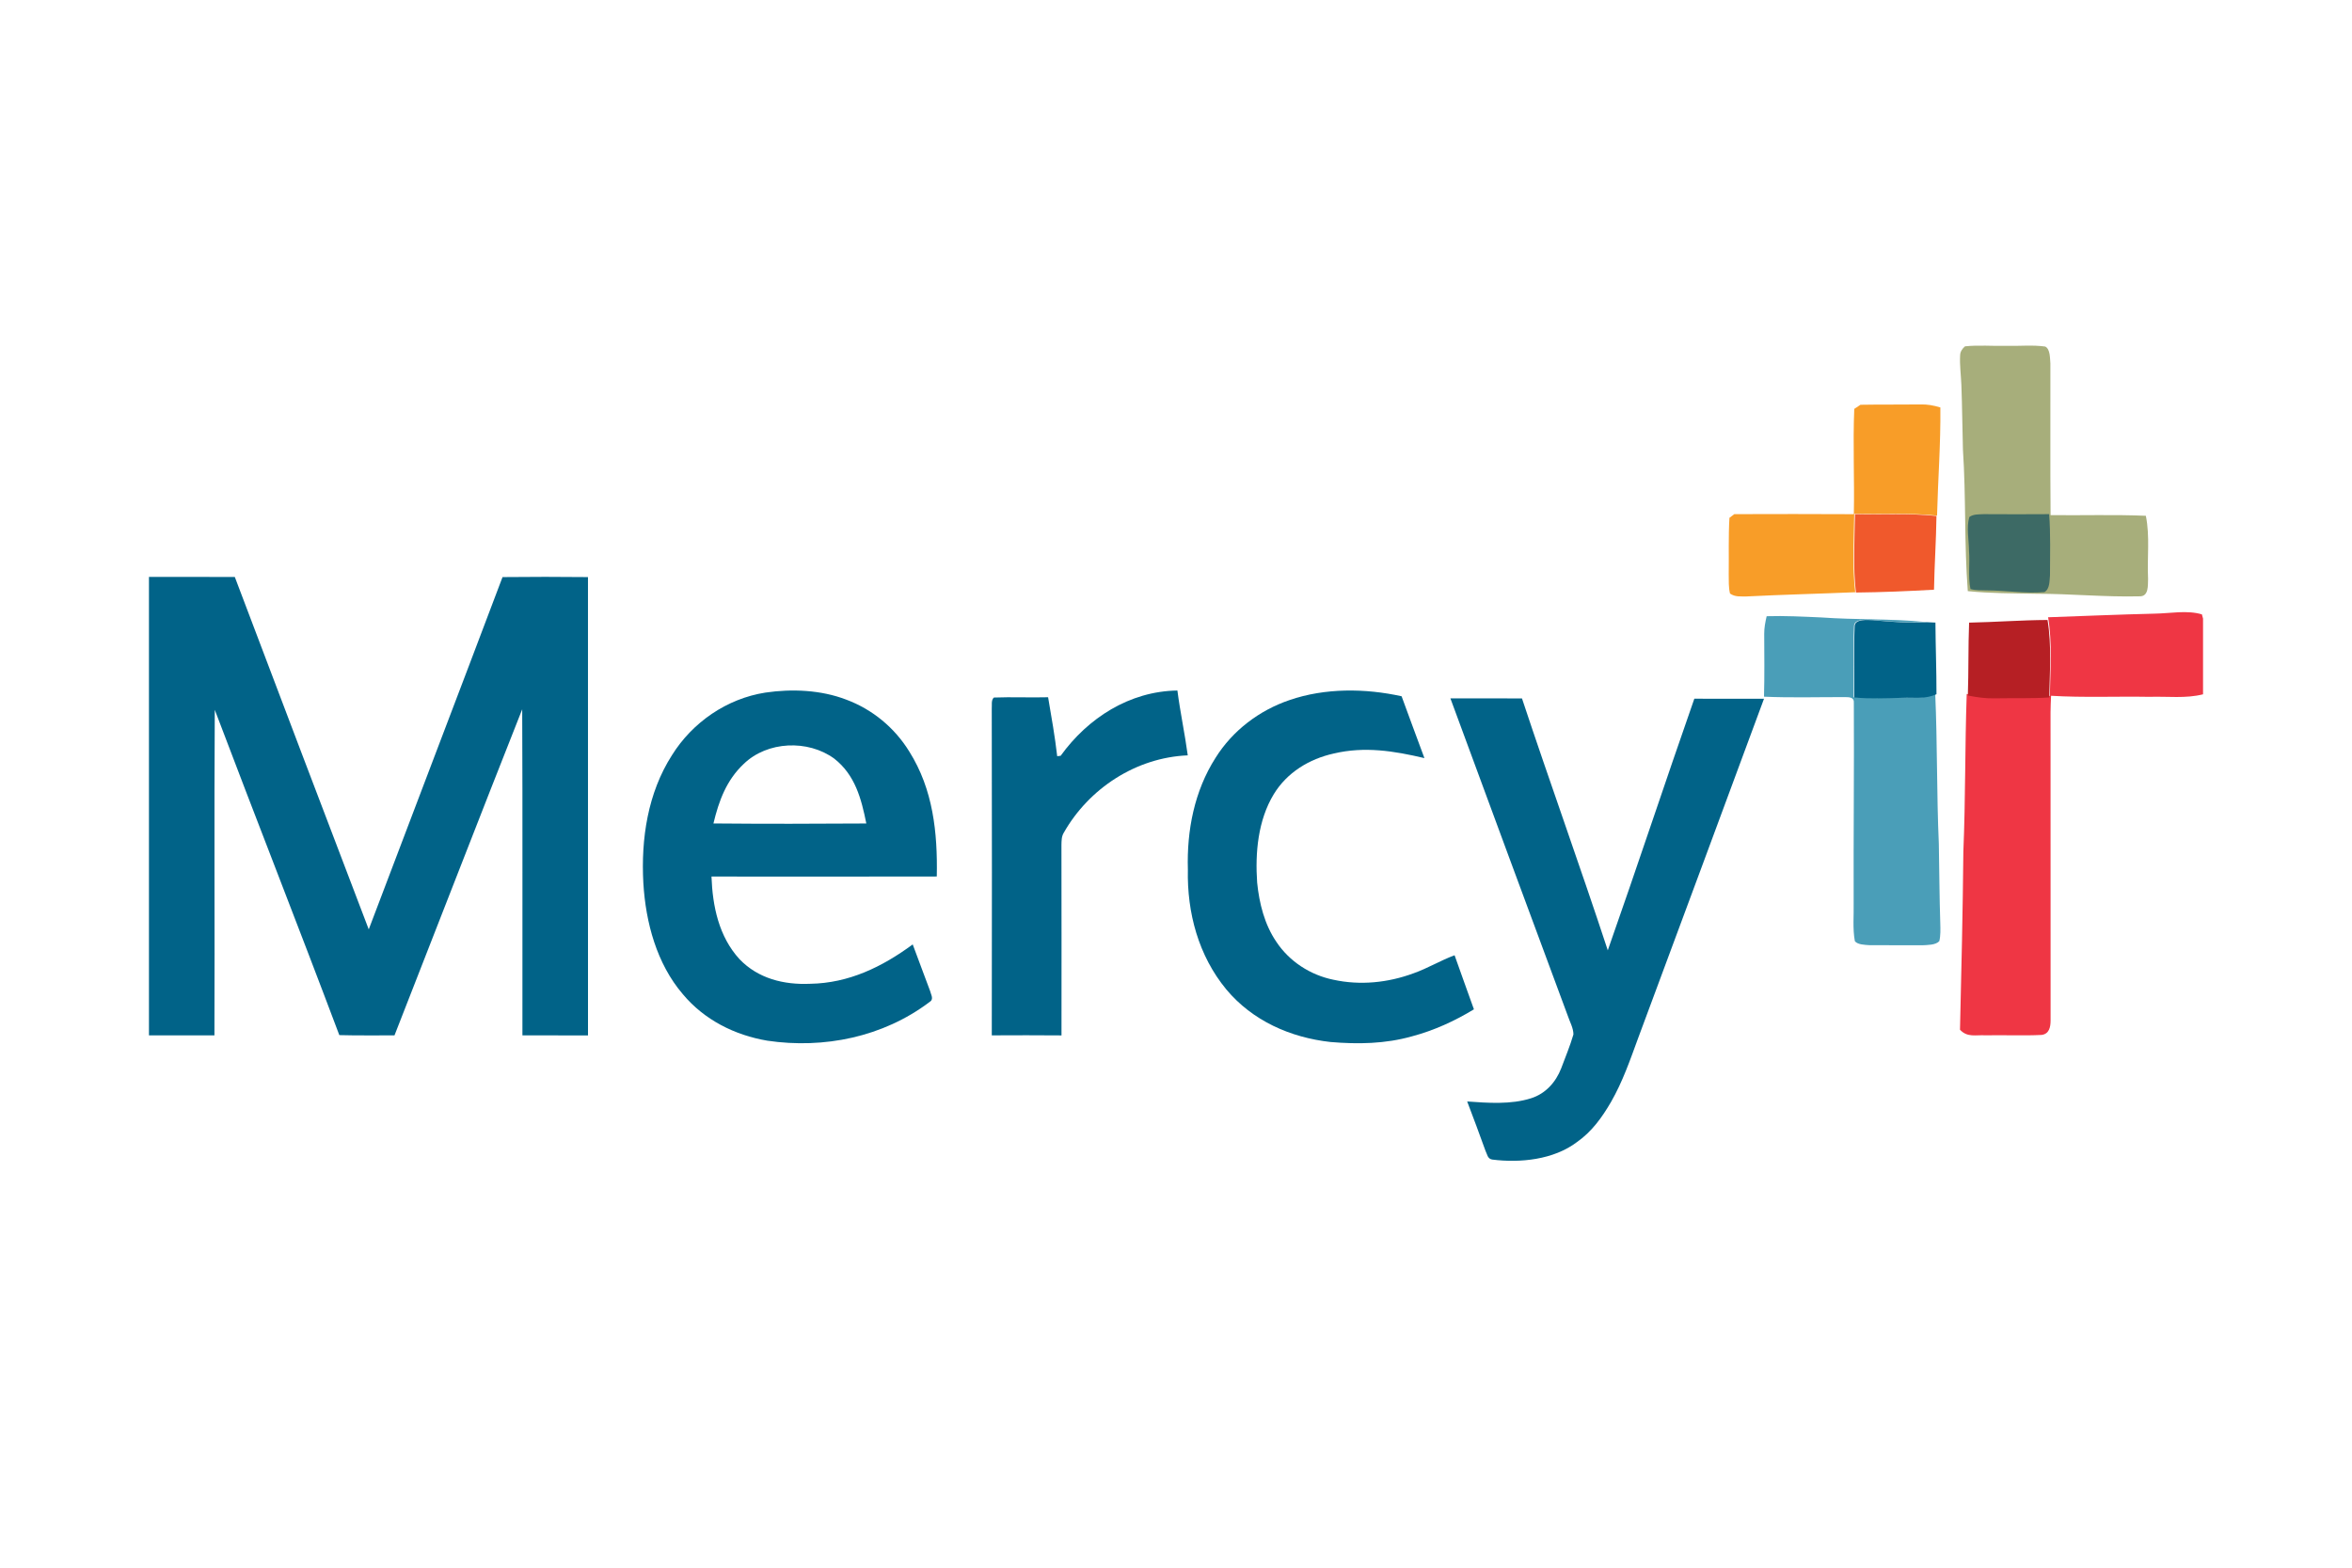
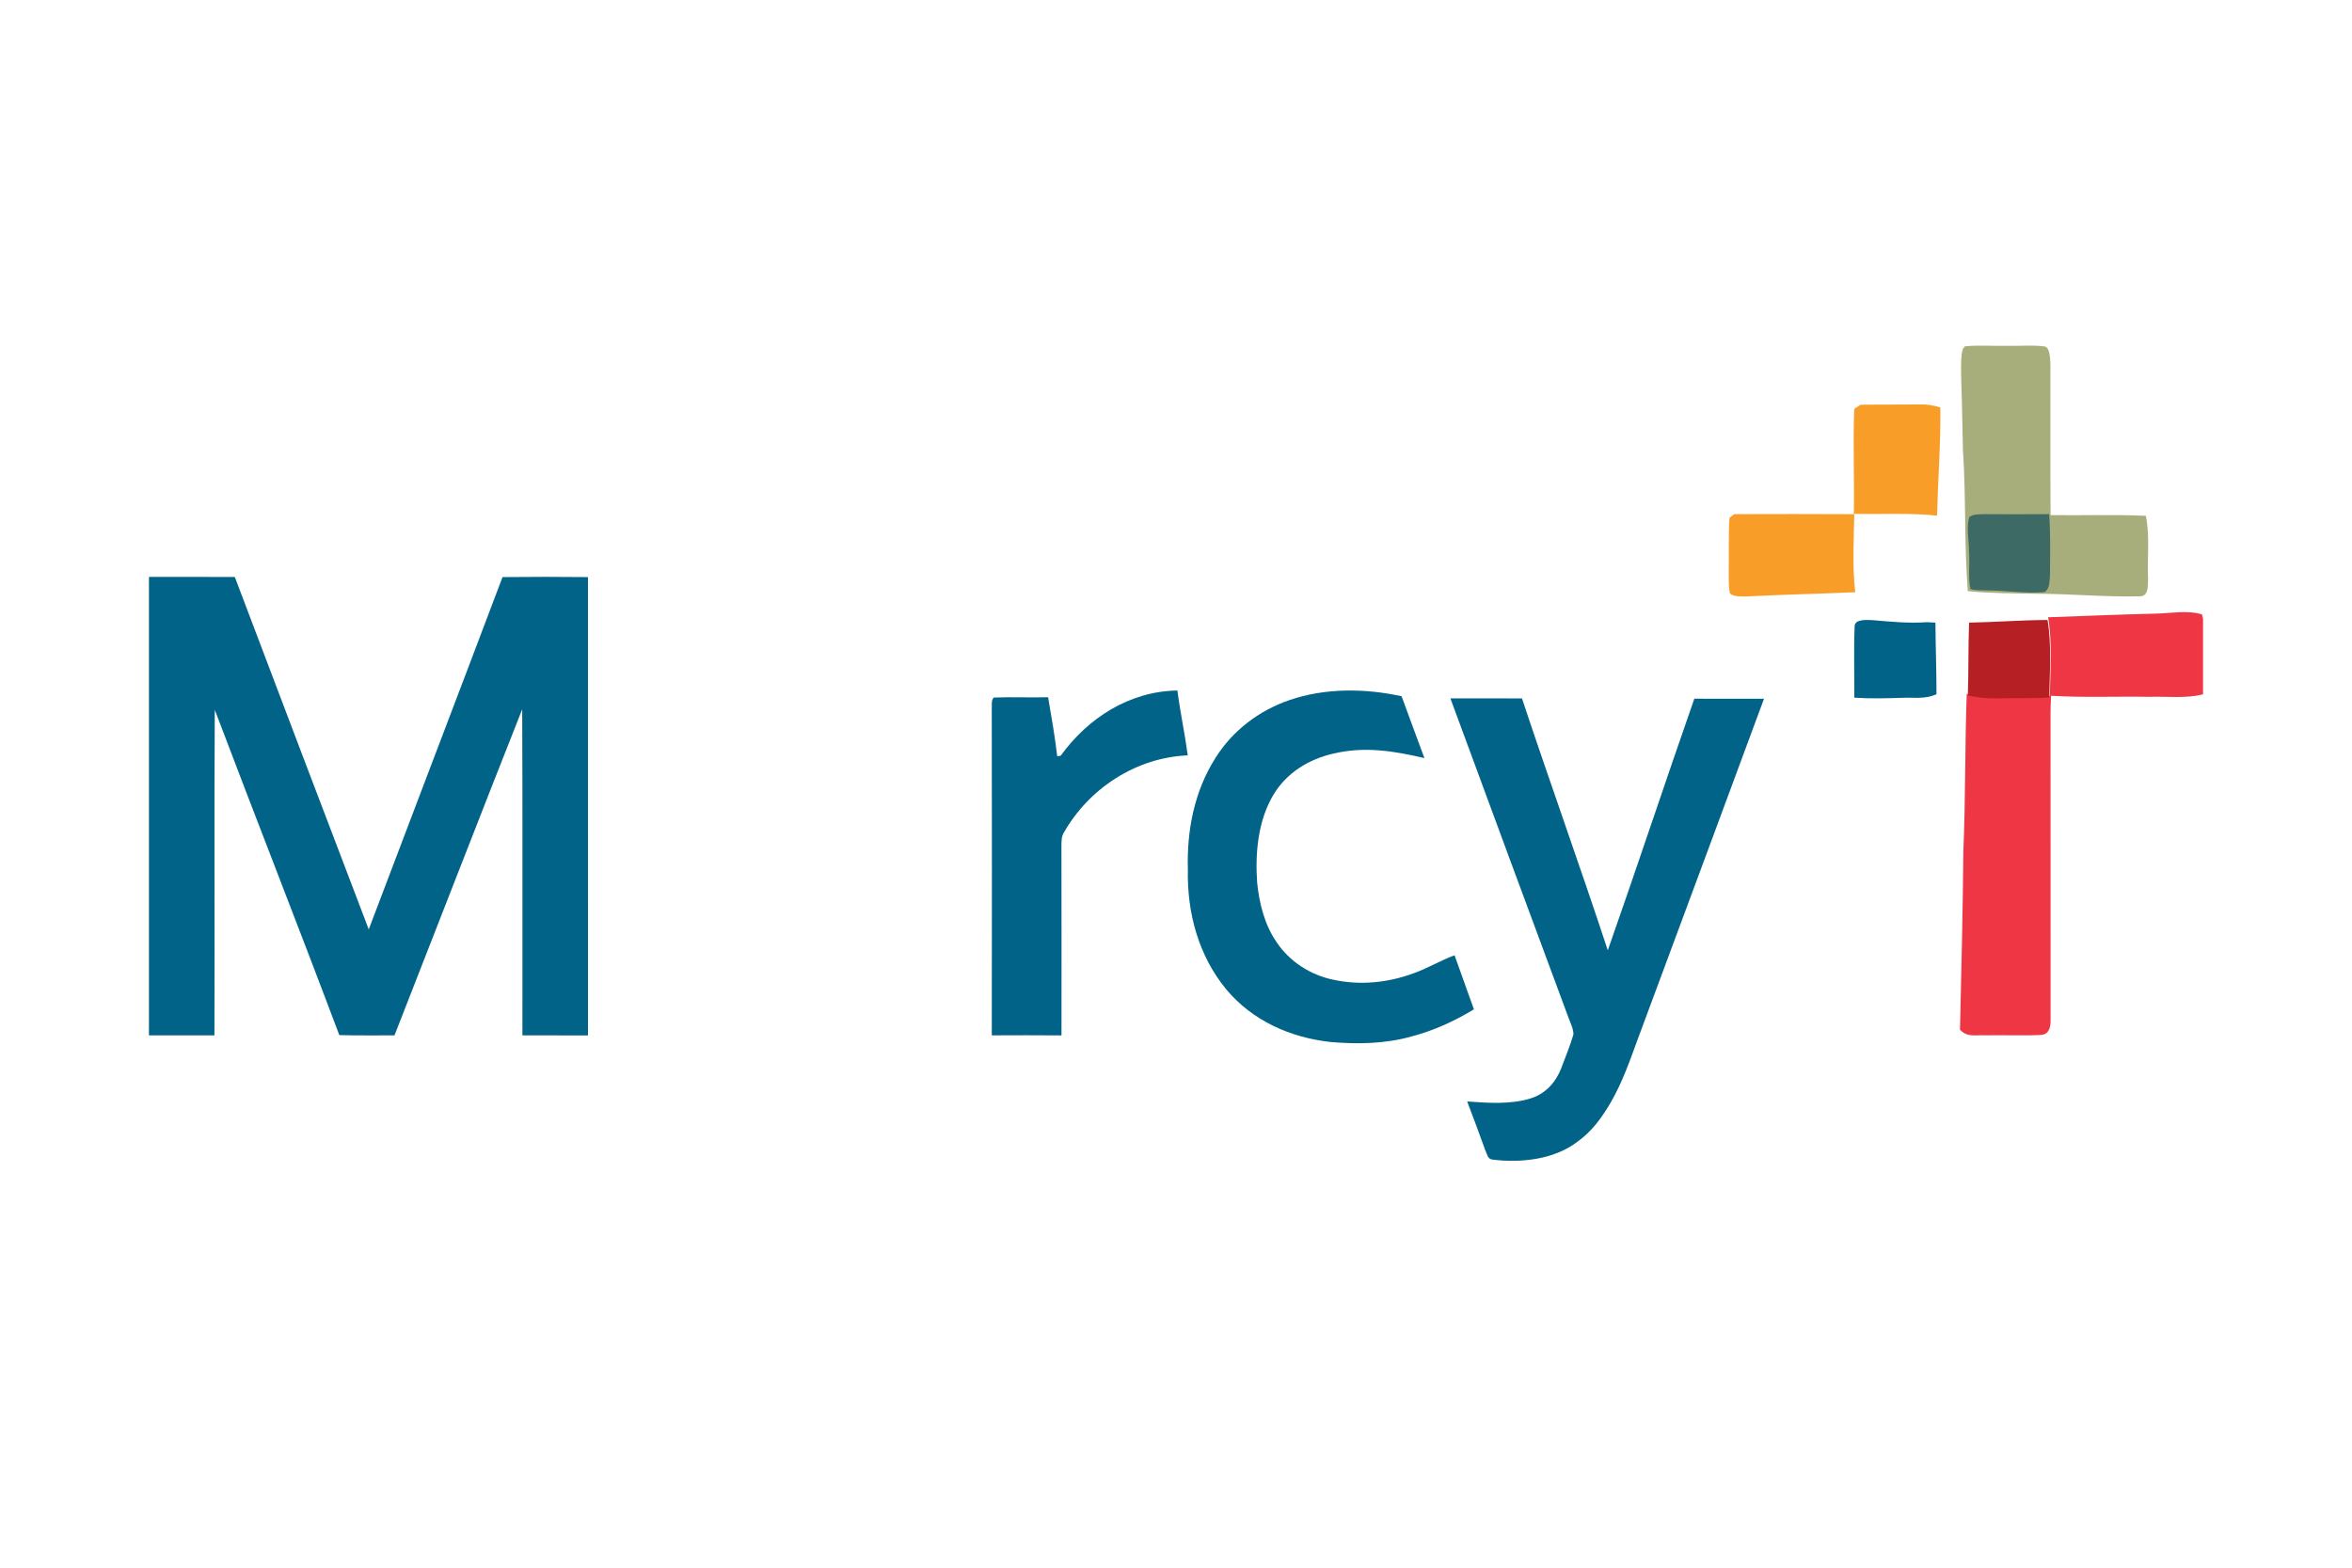
<svg xmlns="http://www.w3.org/2000/svg" width="600" height="400" viewBox="0 0 600 400" fill="none">
-   <path d="M501.272 88.371C504.776 87.993 508.383 88.337 511.914 88.24C515.163 88.33 518.529 87.966 521.744 88.426C523.059 89.078 522.928 91.476 523.059 92.719C523.093 105.625 522.997 118.538 523.107 131.437C531.202 131.533 539.317 131.265 547.405 131.602C548.486 136.815 547.708 142.358 547.977 147.674C547.901 149.329 548.211 152.255 545.76 152.152C537.053 152.372 528.166 151.486 519.486 151.5C513.663 151.383 507.784 151.424 501.988 150.827C501.066 138.793 501.548 126.746 500.749 114.712C500.591 109.21 500.563 103.708 500.35 98.214C500.254 95.713 499.889 93.138 500.033 90.644C500.061 89.71 500.584 88.962 501.272 88.371Z" fill="#A7AE7B" />
+   <path d="M501.272 88.371C504.776 87.993 508.383 88.337 511.914 88.24C515.163 88.33 518.529 87.966 521.744 88.426C523.059 89.078 522.928 91.476 523.059 92.719C523.093 105.625 522.997 118.538 523.107 131.437C531.202 131.533 539.317 131.265 547.405 131.602C548.486 136.815 547.708 142.358 547.977 147.674C547.901 149.329 548.211 152.255 545.76 152.152C537.053 152.372 528.166 151.486 519.486 151.5C513.663 151.383 507.784 151.424 501.988 150.827C501.066 138.793 501.548 126.746 500.749 114.712C500.591 109.21 500.563 103.708 500.35 98.214C500.061 89.71 500.584 88.962 501.272 88.371Z" fill="#A7AE7B" />
  <path d="M474.606 103.279C479.665 103.183 484.73 103.265 489.795 103.197C491.606 103.129 493.268 103.436 494.99 103.963C495.092 113.184 494.377 122.352 494.146 131.567C487.161 130.815 480.053 131.287 473.026 131.102C472.938 137.719 472.495 144.542 473.278 151.111C464.039 151.501 454.794 151.72 445.555 152.184C444.03 152.157 442.634 152.369 441.327 151.439C440.946 149.881 441.02 148.172 441 146.579C441.068 141.746 440.898 136.947 441.184 132.121C441.599 131.806 442.014 131.498 442.43 131.184C452.588 131.157 462.759 131.136 472.917 131.198C473.101 122.27 472.652 113.26 473.026 104.332C473.537 103.969 474.068 103.621 474.606 103.279Z" fill="#F89D28" />
-   <path d="M494 131.652C493.913 137.932 493.477 144.191 493.37 150.463C486.732 150.839 480.094 151.119 473.45 151.188C472.678 144.621 473.114 137.802 473.201 131.188C480.121 131.372 487.121 130.901 494 131.652Z" fill="#F0592C" />
  <path d="M506.092 131.188C511.645 131.222 517.198 131.229 522.744 131.188C523.133 136.36 522.965 141.58 522.958 146.767C522.811 148.175 522.945 150.297 521.538 151.074C516.682 151.486 511.652 150.648 506.775 150.641C505.396 150.613 504.016 150.668 502.676 150.297C502.006 147.165 502.562 143.779 502.301 140.578C502.281 137.802 501.584 134.588 502.381 131.916C503.406 131.146 504.88 131.249 506.092 131.188Z" fill="#3D6A65" />
  <path d="M38 147.199C45.297 147.199 52.602 147.192 59.899 147.212C71.232 177.207 82.647 207.18 94.068 237.134C105.408 207.167 116.877 177.227 128.196 147.247C135.453 147.164 142.73 147.171 149.993 147.247C150 186.227 149.986 225.207 150 264.187C144.426 264.174 138.845 264.187 133.271 264.181C133.237 236.45 133.34 208.699 133.216 180.975C122.253 208.664 111.509 236.457 100.634 264.181C95.942 264.16 91.244 264.242 86.559 264.112C76.143 236.416 65.268 208.787 54.79 181.111C54.613 208.794 54.804 236.491 54.702 264.174C49.134 264.187 43.567 264.181 38 264.181V147.199Z" fill="#016388" />
  <path d="M561.712 156.759L562 157.832V177.155C557.601 178.269 552.997 177.653 548.297 177.797C539.952 177.647 531.565 178.029 523.234 177.53C523.165 178.938 523.11 180.353 523.097 181.761C523.11 207.966 523.097 234.171 523.11 260.377C523.11 262.051 522.761 263.835 520.795 264.067C516.046 264.3 511.257 264.067 506.502 264.163C503.988 264.02 501.905 264.778 500 262.741C500.356 247.582 500.719 232.47 500.856 217.303C501.418 203.9 501.247 190.462 501.713 177.059C503.974 177.503 506.242 177.838 508.558 177.79C513.354 177.694 518.129 177.865 522.919 177.565C523.042 170.928 523.569 164.059 522.473 157.497C531.545 157.183 540.589 156.786 549.66 156.575C553.552 156.52 557.958 155.625 561.712 156.759Z" fill="#EF3644" />
-   <path d="M450.679 157.229C455.329 157.087 459.965 157.338 464.615 157.541C473.481 158.179 482.326 157.826 491.199 158.701C486.589 159.027 482.082 158.579 477.5 158.179C476.237 158.145 473.013 157.813 472.972 159.725C472.728 165.775 472.931 171.866 472.89 177.915C476.923 178.2 480.941 178.085 484.974 177.956C488.083 177.8 490.778 178.39 493.683 177.027C494.24 189.778 494.036 202.555 494.6 215.306C494.729 222.095 494.749 228.884 494.973 235.673C495.007 237.125 495.068 238.719 494.722 240.136C493.799 241.16 491.681 241.113 490.411 241.188C485.87 241.154 481.335 241.215 476.801 241.16C475.728 241.072 473.915 241.059 473.182 240.15C472.578 236.935 472.952 233.49 472.87 230.227C472.816 213.19 473.006 196.282 472.918 179.299C473.033 177.909 471.777 177.881 470.732 177.868C463.828 177.854 456.904 178.065 450 177.759C450.149 172.415 450.075 167.07 450.054 161.726C450.041 160.193 450.333 158.715 450.679 157.229Z" fill="#4A9EB8" />
  <path d="M477.687 158.23C482.306 158.631 486.849 159.08 491.495 158.754C492.241 158.788 492.987 158.822 493.733 158.856C493.767 164.946 494.013 171.03 493.999 177.12C491.071 178.486 488.355 177.895 485.221 178.051C481.156 178.18 477.106 178.296 473.041 178.01C473.082 171.947 472.877 165.843 473.124 159.78C473.165 157.863 476.415 158.196 477.687 158.23Z" fill="#016388" />
  <path d="M502.322 158.868C508.999 158.733 515.656 158.221 522.333 158.188C523.407 164.653 522.89 171.421 522.77 177.961C518.079 178.257 513.401 178.089 508.704 178.183C506.436 178.23 504.215 177.9 502 177.462C502.215 171.266 502.081 165.064 502.322 158.868Z" fill="#B61F24" />
  <path d="M300.357 176.188C301.072 181.727 302.258 187.199 303 192.731C289.739 193.29 277.768 201.208 271.373 212.471C270.776 213.459 270.811 214.488 270.776 215.592C270.811 231.788 270.797 247.991 270.79 264.187C264.86 264.126 258.937 264.153 253.007 264.174C253.042 236.401 253.062 208.628 253 180.862C253.09 179.908 252.792 178.675 253.534 177.98C258.139 177.802 262.759 178.027 267.371 177.905C268.224 182.885 269.119 187.934 269.694 192.949C269.993 192.915 270.284 192.874 270.575 192.84C277.497 183.233 288.116 176.365 300.357 176.188Z" fill="#016388" />
  <path d="M357.551 177.656C359.469 182.924 361.428 188.179 363.373 193.434C355.626 191.607 348.162 190.396 340.264 192.257C333.981 193.646 328.31 197.101 324.935 202.657C320.907 209.307 320.172 217.593 320.701 225.187C321.23 230.476 322.578 235.895 325.623 240.342C328.936 245.323 334.263 248.779 340.126 249.976C346.959 251.474 354.059 250.756 360.589 248.341C364.212 247.068 367.463 245.07 371.065 243.736C372.687 248.341 374.357 252.932 376 257.53C371.092 260.526 365.758 262.948 360.191 264.426C353.365 266.349 346.436 266.465 339.418 265.87C329.17 264.734 319.505 260.444 312.838 252.46C305.723 243.846 302.788 232.864 303.029 221.835C302.733 211.914 304.679 201.836 310.081 193.372C314.419 186.421 321.217 181.255 328.977 178.621C338.009 175.508 348.292 175.603 357.551 177.656Z" fill="#016388" />
  <path d="M370 178.188C376.085 178.202 382.176 178.168 388.261 178.208C395.387 199.687 403.085 220.996 410.15 242.481C417.664 221.138 424.749 199.633 432.229 178.276C438.15 178.317 444.072 178.276 450 178.29C439.328 207.188 428.588 236.079 417.861 264.963C415.812 270.538 413.961 275.957 410.987 281.145C408.7 285.092 406.052 288.782 402.261 291.42C396.333 295.903 387.812 296.778 380.652 295.862C379.454 295.652 379.42 294.553 378.95 293.624C377.412 289.426 375.894 285.214 374.281 281.043C379.556 281.423 385.47 281.864 390.582 280.223C394.264 279.063 396.891 276.133 398.259 272.6C399.328 269.738 400.526 266.883 401.383 263.946C401.397 262.325 400.43 260.664 399.927 259.131C389.922 232.179 379.937 205.16 370 178.188Z" fill="#016388" />
-   <path d="M195.234 176.719C202.036 175.72 209.403 176.028 215.877 178.511C222.542 180.986 228.238 185.692 231.963 191.758C238.048 201.435 239.194 212.445 238.976 223.64C219.82 223.688 200.657 223.66 181.502 223.653C181.775 231.238 183.378 238.972 188.645 244.73C193.406 249.702 199.982 251.31 206.674 251.016C216.531 250.858 225.045 246.707 232.836 240.97C234.337 244.902 235.741 248.862 237.249 252.794C237.508 253.874 238.341 254.975 237.065 255.714C225.277 264.591 210.215 267.675 195.746 265.534C187.417 264.119 179.687 260.241 174.216 253.696C167.531 245.921 164.714 235.375 164.12 225.315C163.493 214.045 165.239 202.344 171.412 192.701C176.658 184.283 185.418 178.257 195.234 176.719ZM212.812 193.559C206.129 188.67 195.726 189.074 189.711 194.932C185.317 199.065 183.376 204.352 182 210.106C194.991 210.223 208.002 210.203 221 210.113C219.726 203.769 218.139 197.72 212.812 193.559Z" fill="#016388" />
</svg>